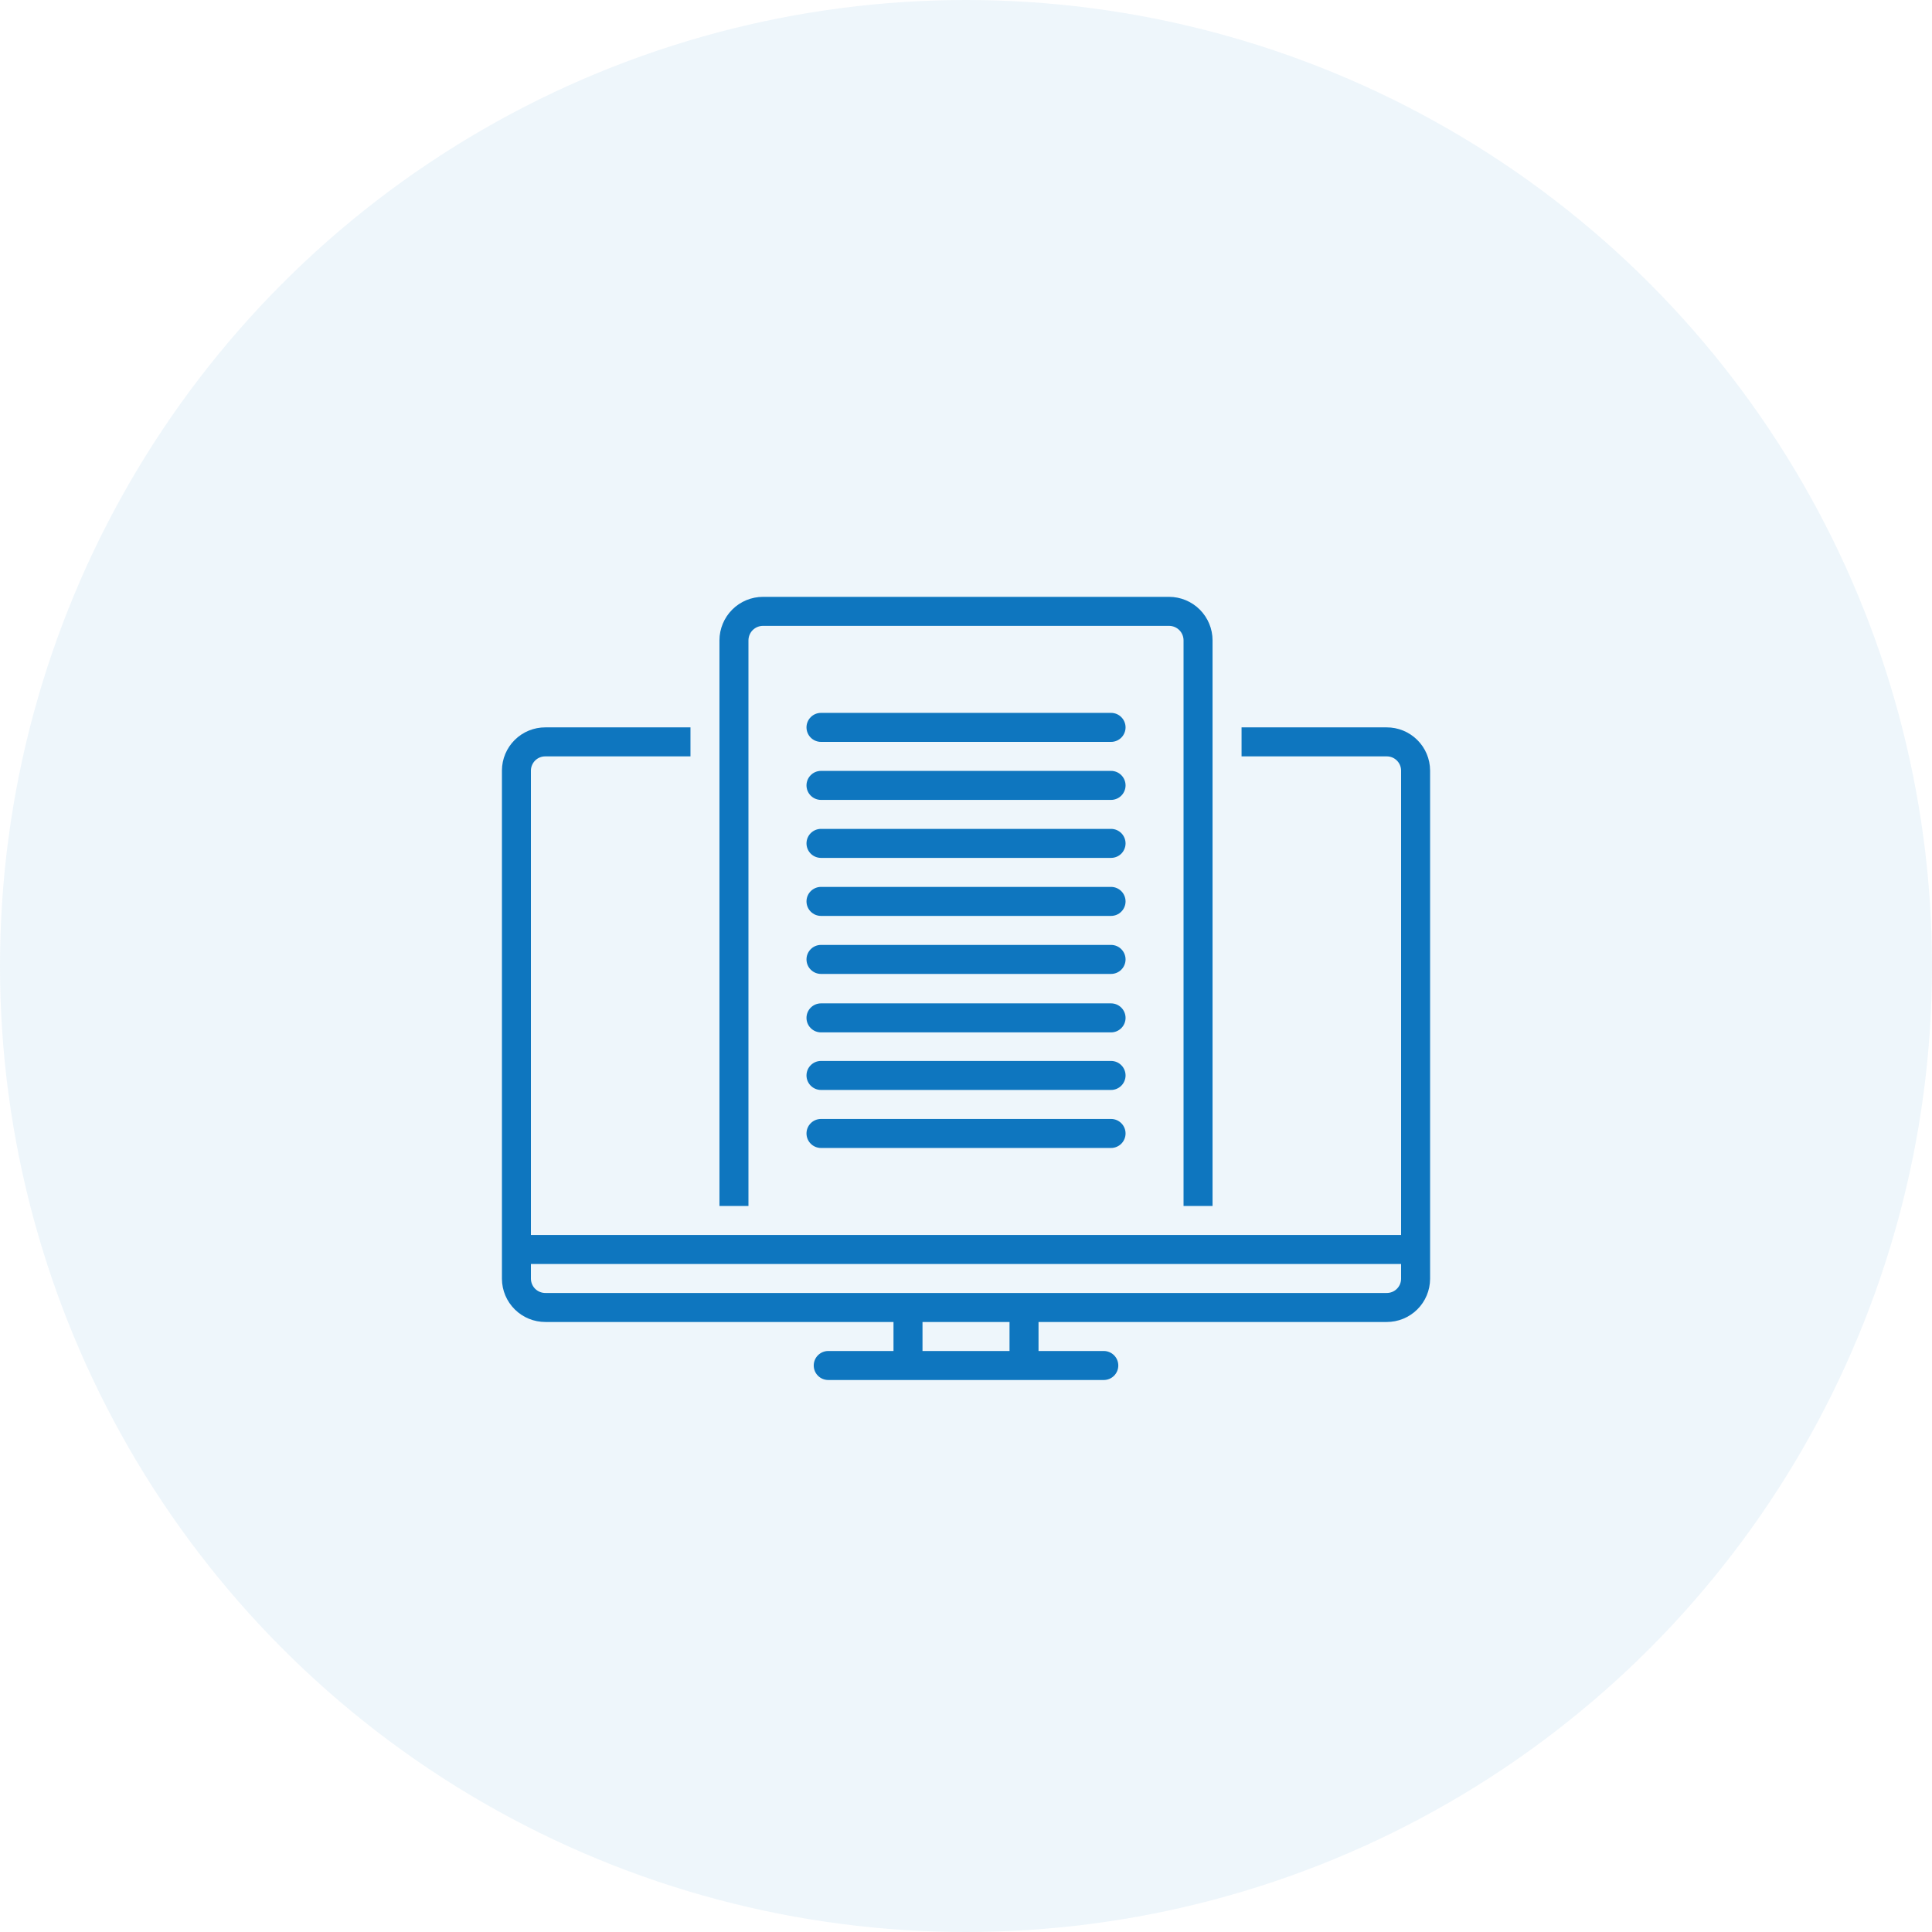
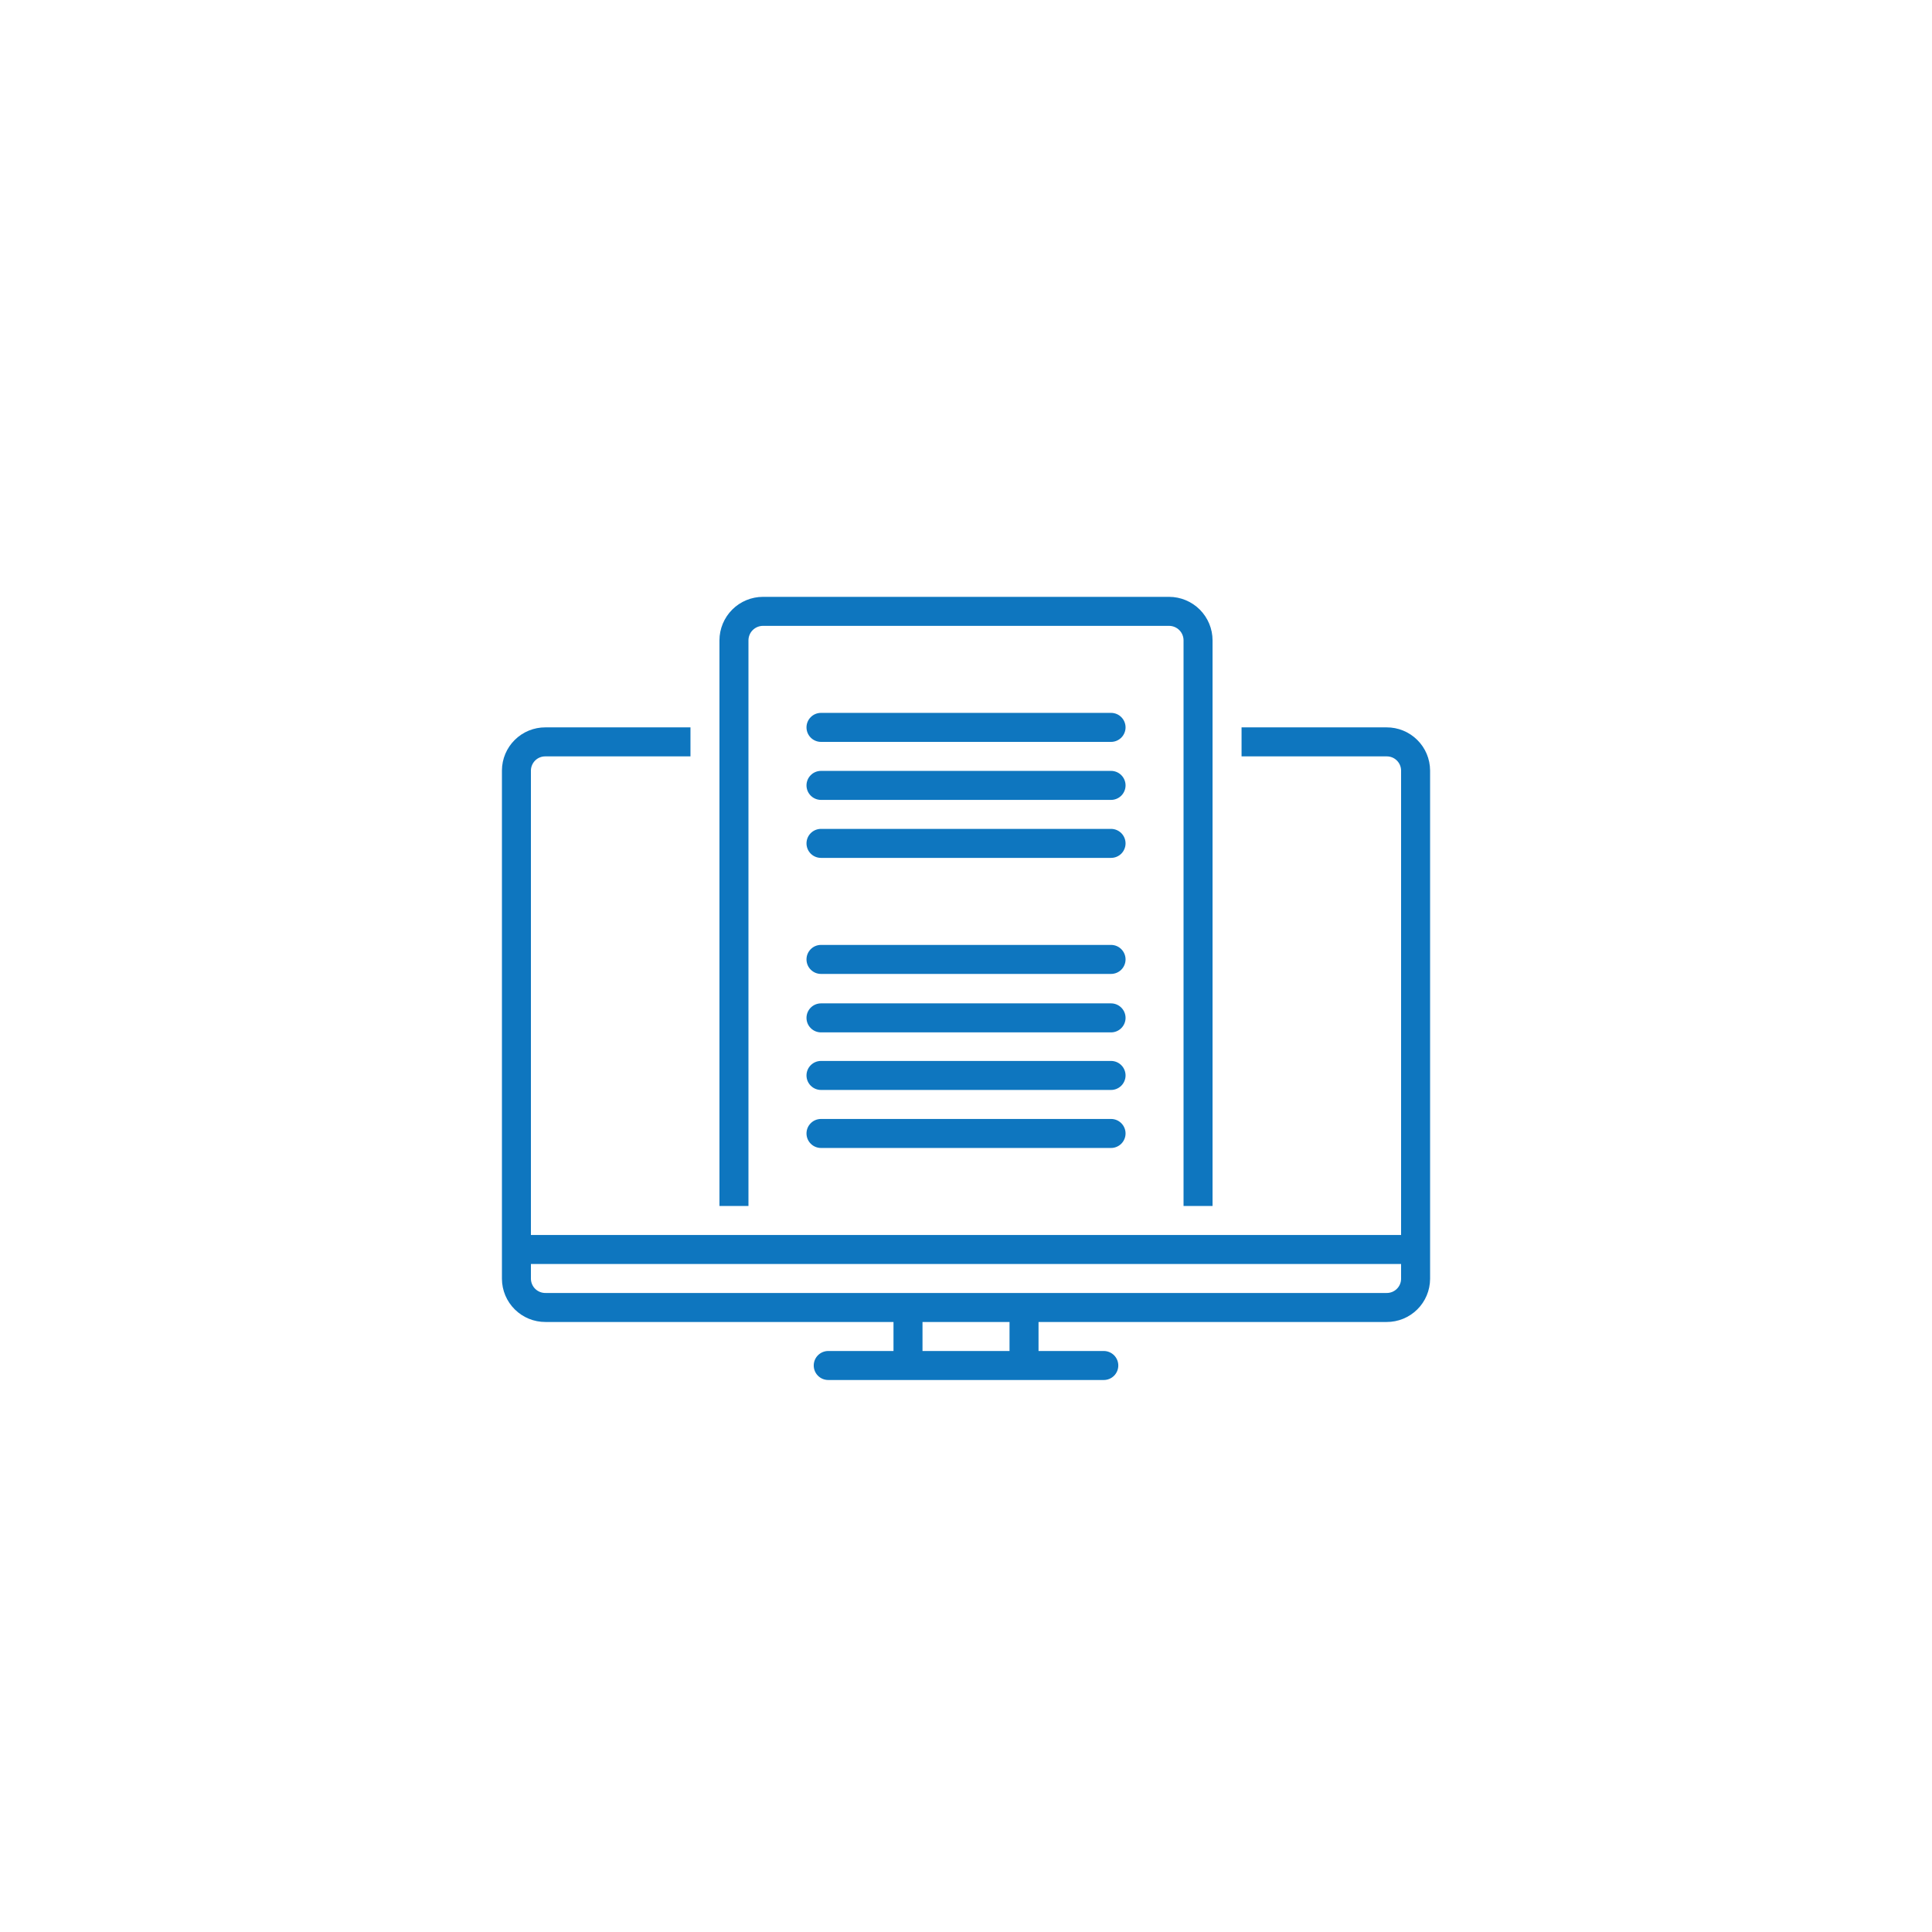
<svg xmlns="http://www.w3.org/2000/svg" width="70" height="70" viewBox="0 0 70 70" fill="none">
-   <circle cx="35" cy="35" r="35" fill="#59A0D2" fill-opacity="0.1" />
  <path d="M50.239 26.354H44.984V27.405H50.239C50.376 27.403 50.508 27.455 50.606 27.55C50.705 27.646 50.762 27.776 50.764 27.913V44.745H19.236V27.913C19.239 27.776 19.296 27.646 19.394 27.55C19.493 27.455 19.625 27.403 19.762 27.405H25.017V26.354H19.762C19.346 26.352 18.947 26.515 18.651 26.808C18.356 27.1 18.188 27.497 18.186 27.913V46.335C18.188 46.752 18.356 47.151 18.653 47.444C18.949 47.737 19.349 47.9 19.766 47.898H32.373V48.949H30.009C29.869 48.949 29.735 49.005 29.637 49.103C29.538 49.202 29.483 49.335 29.483 49.475C29.483 49.614 29.538 49.748 29.637 49.846C29.735 49.945 29.869 50 30.009 50H39.992C40.132 50 40.265 49.945 40.364 49.846C40.462 49.748 40.518 49.614 40.518 49.475C40.518 49.335 40.462 49.202 40.364 49.103C40.265 49.005 40.132 48.949 39.992 48.949H37.628V47.898H50.239C50.654 47.9 51.054 47.737 51.349 47.445C51.645 47.153 51.812 46.755 51.815 46.339V27.913C51.812 27.497 51.645 27.1 51.349 26.808C51.054 26.515 50.654 26.352 50.239 26.354ZM36.577 48.949H33.424V47.898H36.577V48.949ZM50.764 46.339C50.762 46.476 50.705 46.607 50.606 46.702C50.508 46.797 50.376 46.849 50.239 46.847H19.766C19.628 46.849 19.495 46.797 19.395 46.701C19.296 46.605 19.239 46.474 19.236 46.335V45.796H50.764V46.339Z" fill="#0E76BF" />
  <path d="M40.255 25.829H29.746C29.607 25.829 29.473 25.884 29.375 25.983C29.276 26.081 29.221 26.215 29.221 26.354C29.221 26.493 29.276 26.627 29.375 26.726C29.473 26.824 29.607 26.88 29.746 26.88H40.255C40.395 26.88 40.528 26.824 40.627 26.726C40.725 26.627 40.781 26.493 40.781 26.354C40.781 26.215 40.725 26.081 40.627 25.983C40.528 25.884 40.395 25.829 40.255 25.829Z" fill="#0E76BF" />
  <path d="M40.255 27.931H29.746C29.607 27.931 29.473 27.986 29.375 28.085C29.276 28.183 29.221 28.317 29.221 28.456C29.221 28.596 29.276 28.729 29.375 28.828C29.473 28.926 29.607 28.982 29.746 28.982H40.255C40.395 28.982 40.528 28.926 40.627 28.828C40.725 28.729 40.781 28.596 40.781 28.456C40.781 28.317 40.725 28.183 40.627 28.085C40.528 27.986 40.395 27.931 40.255 27.931Z" fill="#0E76BF" />
  <path d="M40.255 30.032H29.746C29.607 30.032 29.473 30.088 29.375 30.186C29.276 30.285 29.221 30.419 29.221 30.558C29.221 30.697 29.276 30.831 29.375 30.93C29.473 31.028 29.607 31.083 29.746 31.083H40.255C40.395 31.083 40.528 31.028 40.627 30.93C40.725 30.831 40.781 30.697 40.781 30.558C40.781 30.419 40.725 30.285 40.627 30.186C40.528 30.088 40.395 30.032 40.255 30.032Z" fill="#0E76BF" />
-   <path d="M40.255 32.134H29.746C29.607 32.134 29.473 32.19 29.375 32.288C29.276 32.387 29.221 32.52 29.221 32.66C29.221 32.799 29.276 32.933 29.375 33.031C29.473 33.13 29.607 33.185 29.746 33.185H40.255C40.395 33.185 40.528 33.13 40.627 33.031C40.725 32.933 40.781 32.799 40.781 32.66C40.781 32.52 40.725 32.387 40.627 32.288C40.528 32.19 40.395 32.134 40.255 32.134Z" fill="#0E76BF" />
  <path d="M40.255 34.236H29.746C29.607 34.236 29.473 34.291 29.375 34.39C29.276 34.489 29.221 34.622 29.221 34.761C29.221 34.901 29.276 35.035 29.375 35.133C29.473 35.232 29.607 35.287 29.746 35.287H40.255C40.395 35.287 40.528 35.232 40.627 35.133C40.725 35.035 40.781 34.901 40.781 34.761C40.781 34.622 40.725 34.489 40.627 34.39C40.528 34.291 40.395 34.236 40.255 34.236Z" fill="#0E76BF" />
  <path d="M40.255 36.354H29.746C29.607 36.354 29.473 36.41 29.375 36.508C29.276 36.607 29.221 36.74 29.221 36.88C29.221 37.019 29.276 37.153 29.375 37.251C29.473 37.35 29.607 37.405 29.746 37.405H40.255C40.395 37.405 40.528 37.35 40.627 37.251C40.725 37.153 40.781 37.019 40.781 36.88C40.781 36.74 40.725 36.607 40.627 36.508C40.528 36.41 40.395 36.354 40.255 36.354Z" fill="#0E76BF" />
  <path d="M40.255 38.44H29.746C29.607 38.44 29.473 38.495 29.375 38.594C29.276 38.692 29.221 38.826 29.221 38.965C29.221 39.105 29.276 39.238 29.375 39.337C29.473 39.435 29.607 39.491 29.746 39.491H40.255C40.395 39.491 40.528 39.435 40.627 39.337C40.725 39.238 40.781 39.105 40.781 38.965C40.781 38.826 40.725 38.692 40.627 38.594C40.528 38.495 40.395 38.44 40.255 38.44Z" fill="#0E76BF" />
  <path d="M40.255 40.542H29.746C29.607 40.542 29.473 40.597 29.375 40.696C29.276 40.794 29.221 40.928 29.221 41.067C29.221 41.207 29.276 41.34 29.375 41.439C29.473 41.537 29.607 41.593 29.746 41.593H40.255C40.395 41.593 40.528 41.537 40.627 41.439C40.725 41.34 40.781 41.207 40.781 41.067C40.781 40.928 40.725 40.794 40.627 40.696C40.528 40.597 40.395 40.542 40.255 40.542Z" fill="#0E76BF" />
  <path d="M27.118 23.201C27.119 23.062 27.174 22.928 27.272 22.83C27.371 22.732 27.505 22.676 27.644 22.676H42.357C42.496 22.676 42.63 22.732 42.728 22.83C42.827 22.928 42.882 23.062 42.882 23.201V43.694H43.933V23.201C43.933 22.783 43.766 22.383 43.471 22.087C43.175 21.792 42.775 21.625 42.357 21.625H27.644C27.226 21.625 26.825 21.792 26.53 22.087C26.234 22.383 26.068 22.783 26.067 23.201V43.694H27.118V23.201Z" fill="#0E76BF" />
</svg>